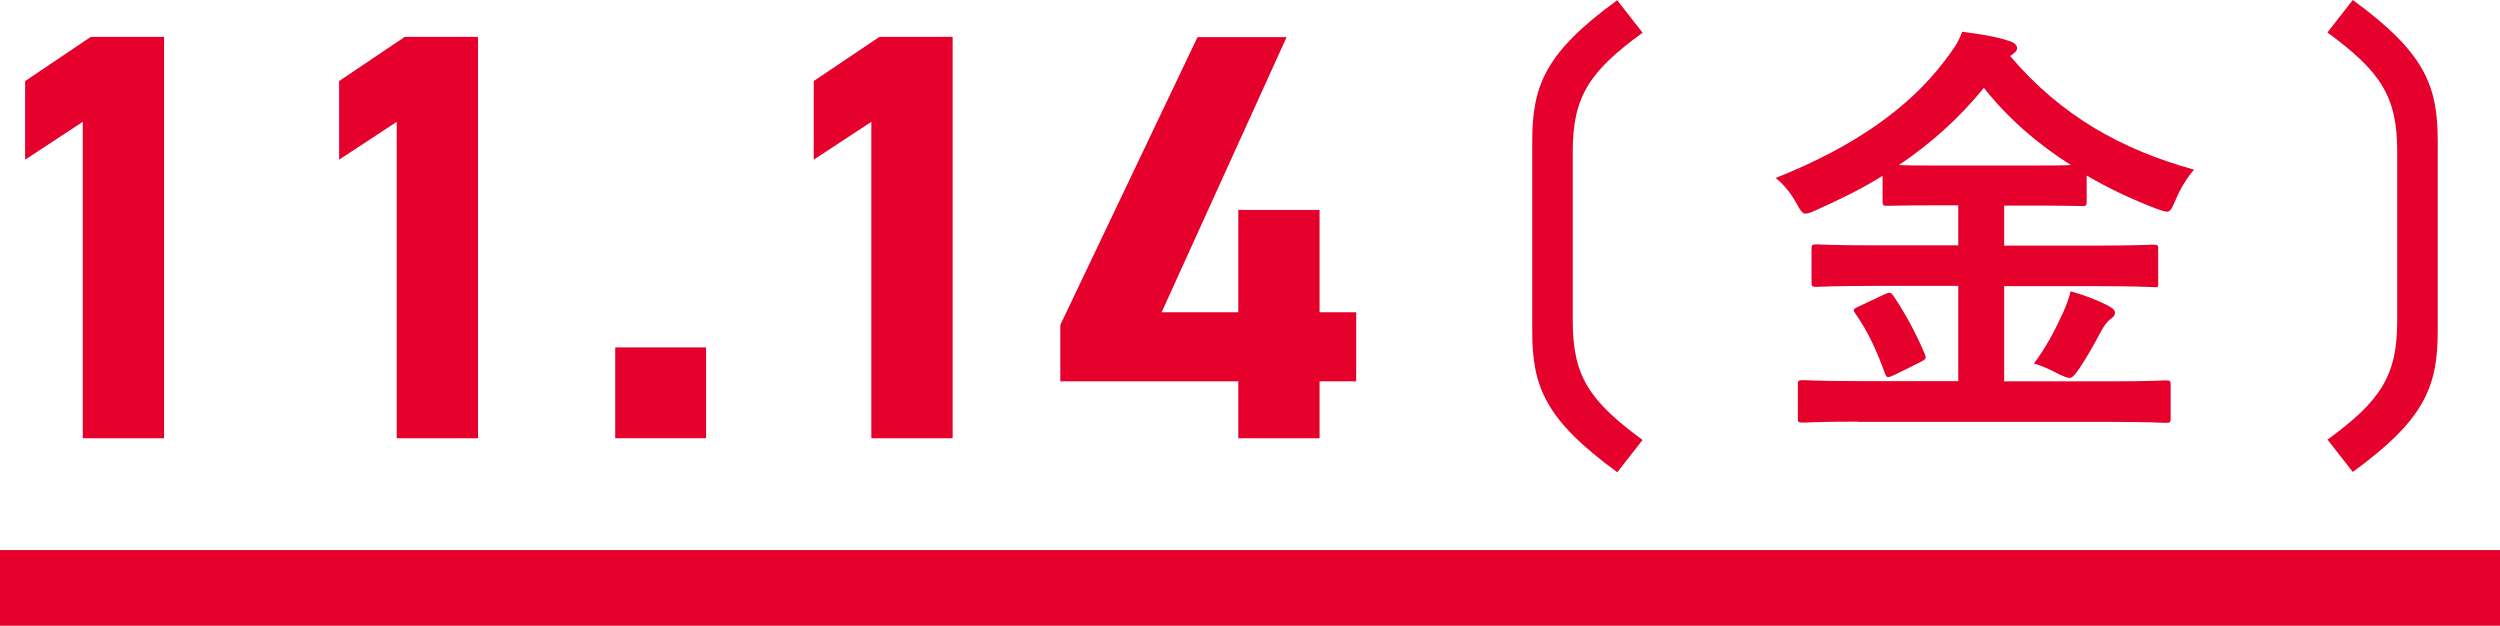
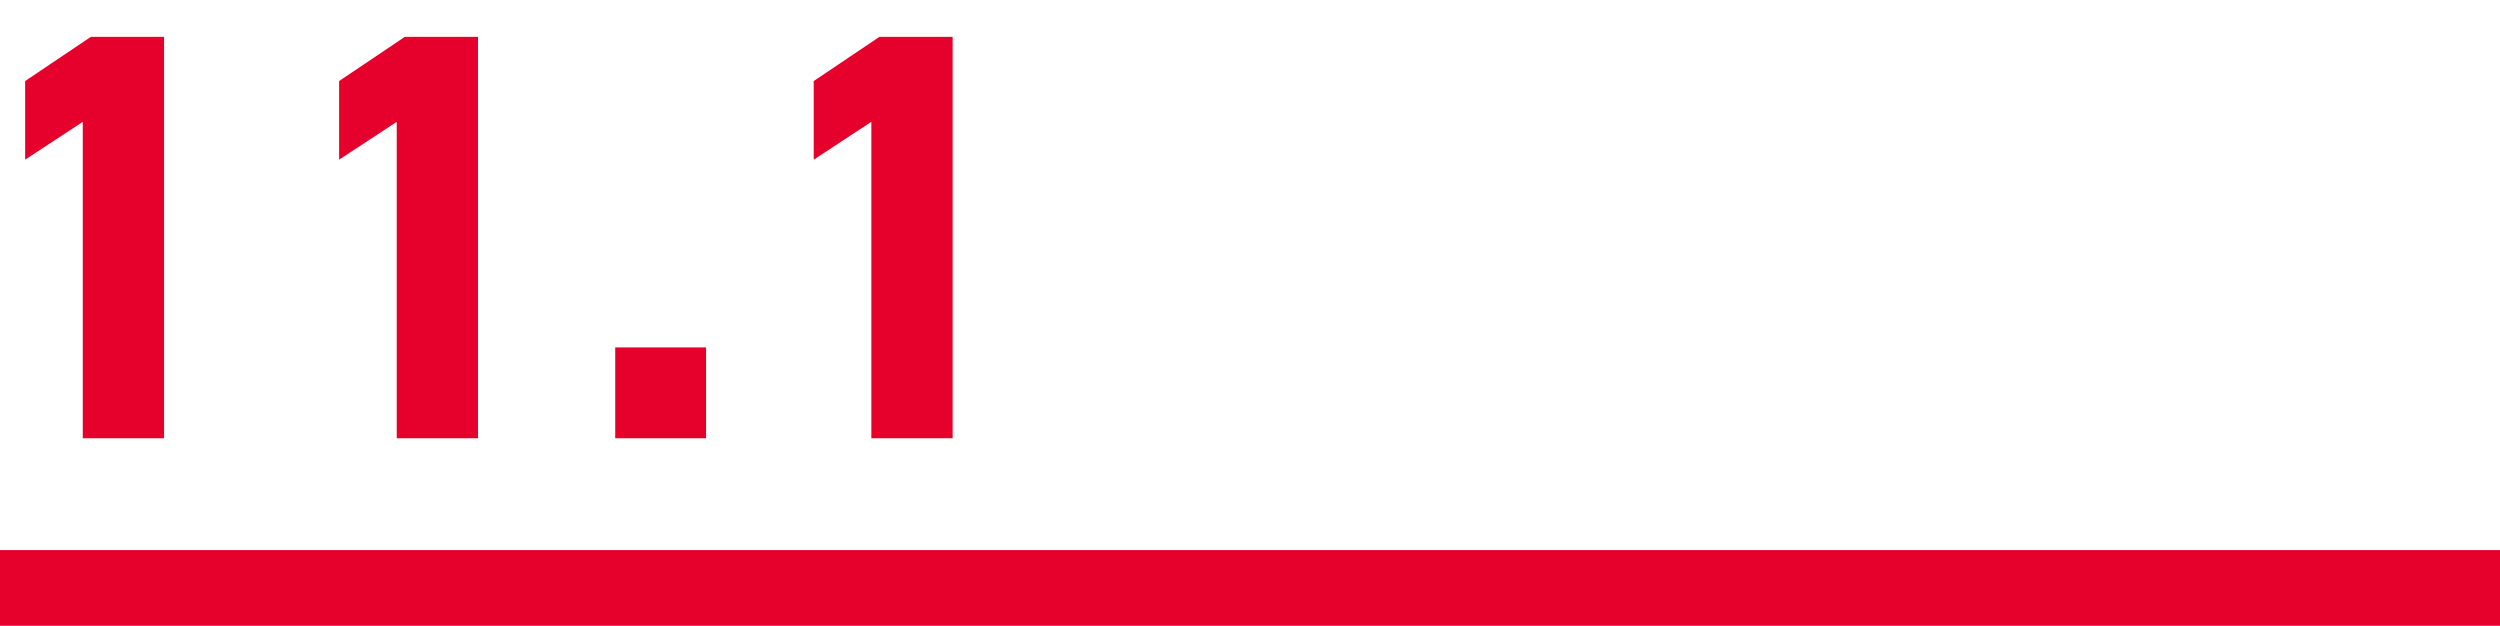
<svg xmlns="http://www.w3.org/2000/svg" id="b" data-name="レイヤー 2" viewBox="0 0 102.4 25.63">
  <defs>
    <style>
      .d {
        fill: #e6002c;
      }

      .e {
        fill: none;
        stroke: #e6002c;
        stroke-miterlimit: 10;
        stroke-width: 3.1px;
      }
    </style>
  </defs>
  <g id="c" data-name="レイヤー 1">
    <g>
      <g>
        <path class="d" d="M6.72,17.95h-3.33V4.99l-2.36,1.55v-3.22l2.69-1.81h3v16.44Z" />
        <path class="d" d="M19.58,17.95h-3.33V4.99l-2.36,1.55v-3.22l2.69-1.81h3v16.44Z" />
        <path class="d" d="M28.92,17.95h-3.72v-3.72h3.72v3.72Z" />
        <path class="d" d="M39.02,17.95h-3.33V4.99l-2.36,1.55v-3.22l2.69-1.81h3v16.44Z" />
-         <path class="d" d="M52.7,1.52l-5.12,11.27h3.14v-4.19h3.33v4.19h1.5v2.83h-1.5v2.33h-3.33v-2.33h-7.29v-2.31l5.62-11.79h3.64Z" />
-         <path class="d" d="M66.24,19.34c-2.94-2.15-3.48-3.48-3.48-5.79v-7.75c0-2.31.54-3.65,3.48-5.79l1.04,1.33c-2.17,1.58-2.86,2.61-2.86,4.86v6.96c0,2.25.69,3.27,2.86,4.86l-1.04,1.33Z" />
-         <path class="d" d="M76.14,17.27c-1.63,0-2.18.04-2.29.04-.2,0-.21-.02-.21-.18v-1.36c0-.18.02-.2.21-.2.11,0,.66.04,2.29.04h4.07v-3.9h-3.41c-1.7,0-2.29.04-2.39.04-.2,0-.21-.02-.21-.2v-1.34c0-.18.02-.2.21-.2.11,0,.7.04,2.39.04h3.41v-1.64h-.7c-1.55,0-2.09.02-2.2.02-.18,0-.2-.02-.2-.18v-1.05c-.86.54-1.77.98-2.73,1.41-.2.09-.32.14-.43.14-.12,0-.2-.11-.36-.41-.25-.46-.57-.82-.86-1.05,3.25-1.29,5.5-2.91,6.93-4.81.34-.45.54-.71.71-1.18.7.09,1.41.2,1.93.38.18.05.32.16.32.29,0,.09-.04.14-.18.25-.04.04-.07.05-.11.07,2.11,2.48,4.59,3.84,7.54,4.66-.25.27-.57.77-.77,1.27-.14.32-.2.45-.34.45-.09,0-.23-.05-.43-.12-1.02-.39-1.97-.84-2.86-1.36v1.07c0,.16-.02.18-.2.18-.12,0-.66-.02-2.22-.02h-.96v1.64h3.72c1.7,0,2.29-.04,2.39-.04.18,0,.2.02.2.2v1.34c0,.25,0,.2-.2.2-.11,0-.7-.04-2.39-.04h-3.72v3.9h4.32c1.64,0,2.2-.04,2.3-.04.18,0,.2.02.2.2v1.36c0,.16-.02.18-.2.18-.11,0-.66-.04-2.3-.04h-10.31ZM77.16,12.07c.23-.11.29-.11.41.07.46.68.93,1.55,1.27,2.36.07.18.05.21-.16.32l-1.11.55c-.27.11-.29.11-.36-.07-.32-.88-.68-1.7-1.21-2.45-.12-.16-.09-.2.14-.3l1.02-.48ZM83.09,6.78c.86,0,1.39,0,1.73-.02-1.38-.88-2.57-1.91-3.56-3.16-1.04,1.27-2.2,2.3-3.48,3.16.34.02.88.02,1.73.02h3.57ZM84.47,12.88c.14-.32.27-.61.34-.95.64.18,1.07.36,1.5.57.21.11.32.2.32.3,0,.14-.09.2-.21.29-.11.09-.23.23-.41.57-.25.48-.64,1.16-.95,1.59-.12.16-.2.23-.29.23s-.21-.05-.41-.14c-.3-.16-.71-.36-1.05-.45.48-.64.88-1.39,1.16-2.02Z" />
-         <path class="d" d="M95.33,18.01c2.17-1.58,2.86-2.61,2.86-4.86v-6.96c0-2.25-.69-3.27-2.86-4.86l1.04-1.33c2.94,2.15,3.48,3.48,3.48,5.79v7.75c0,2.31-.54,3.65-3.48,5.79l-1.04-1.33Z" />
      </g>
      <line class="e" y1="24.08" x2="102.4" y2="24.08" />
    </g>
  </g>
</svg>